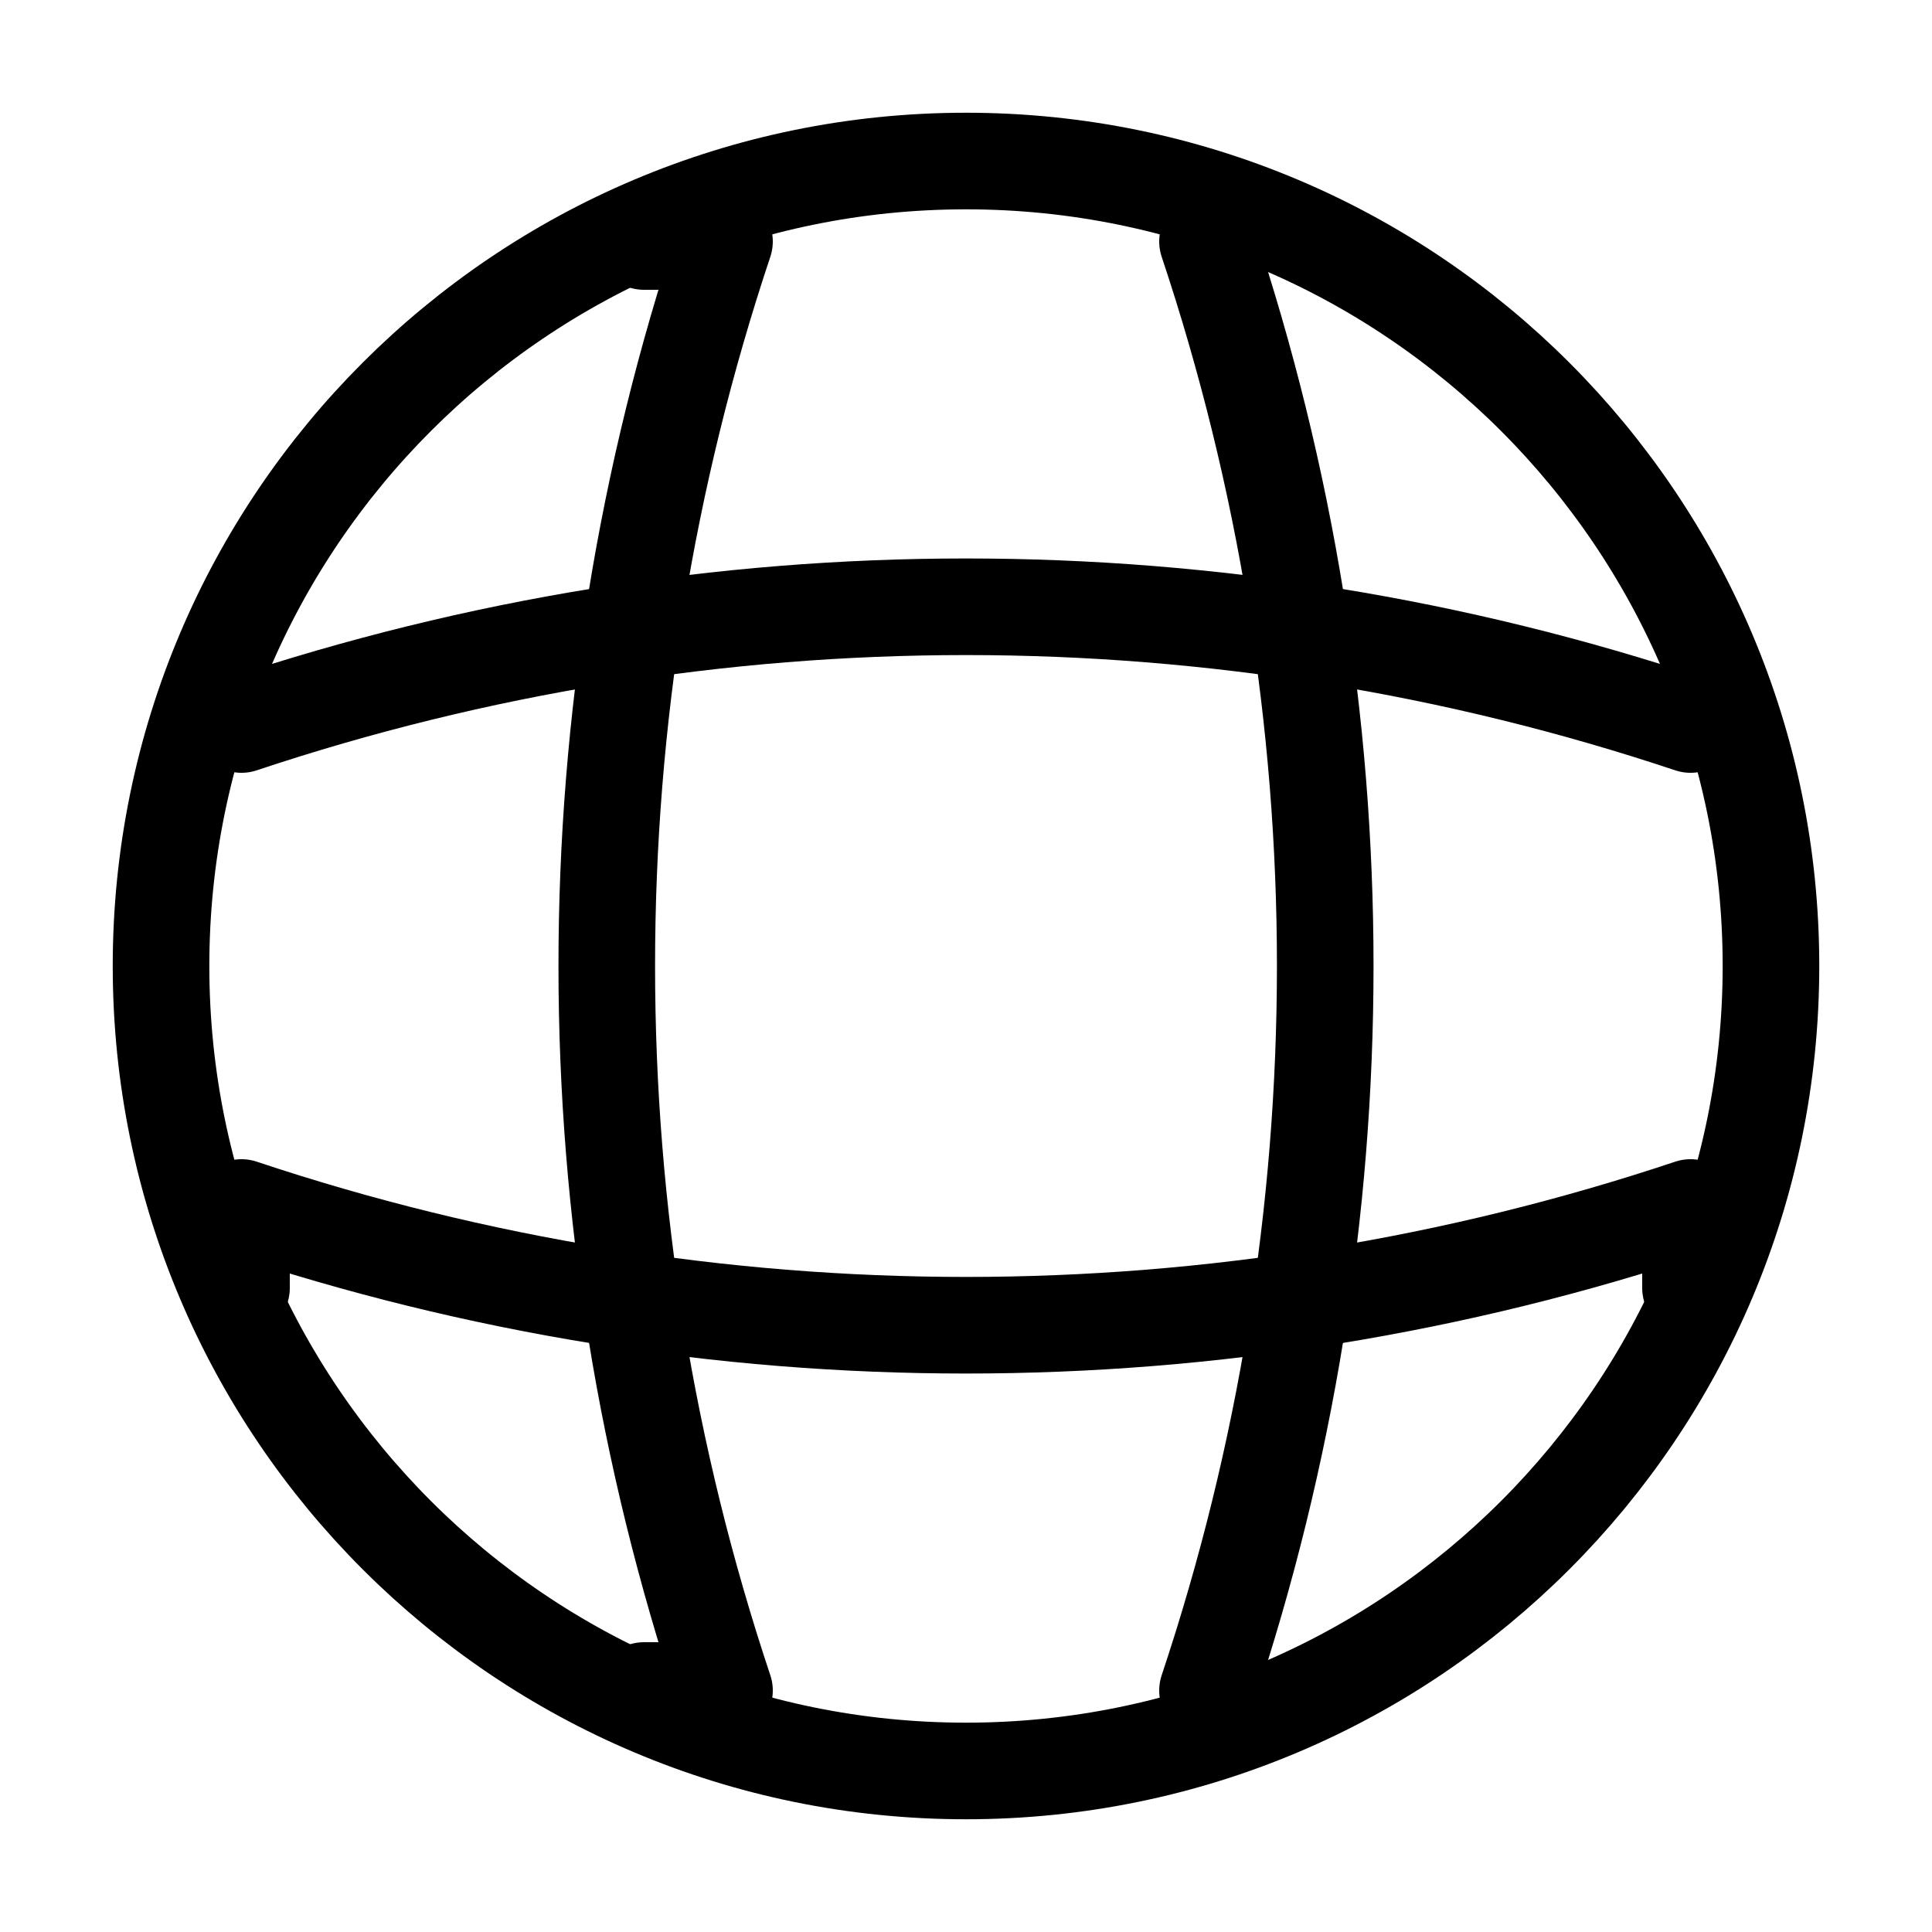
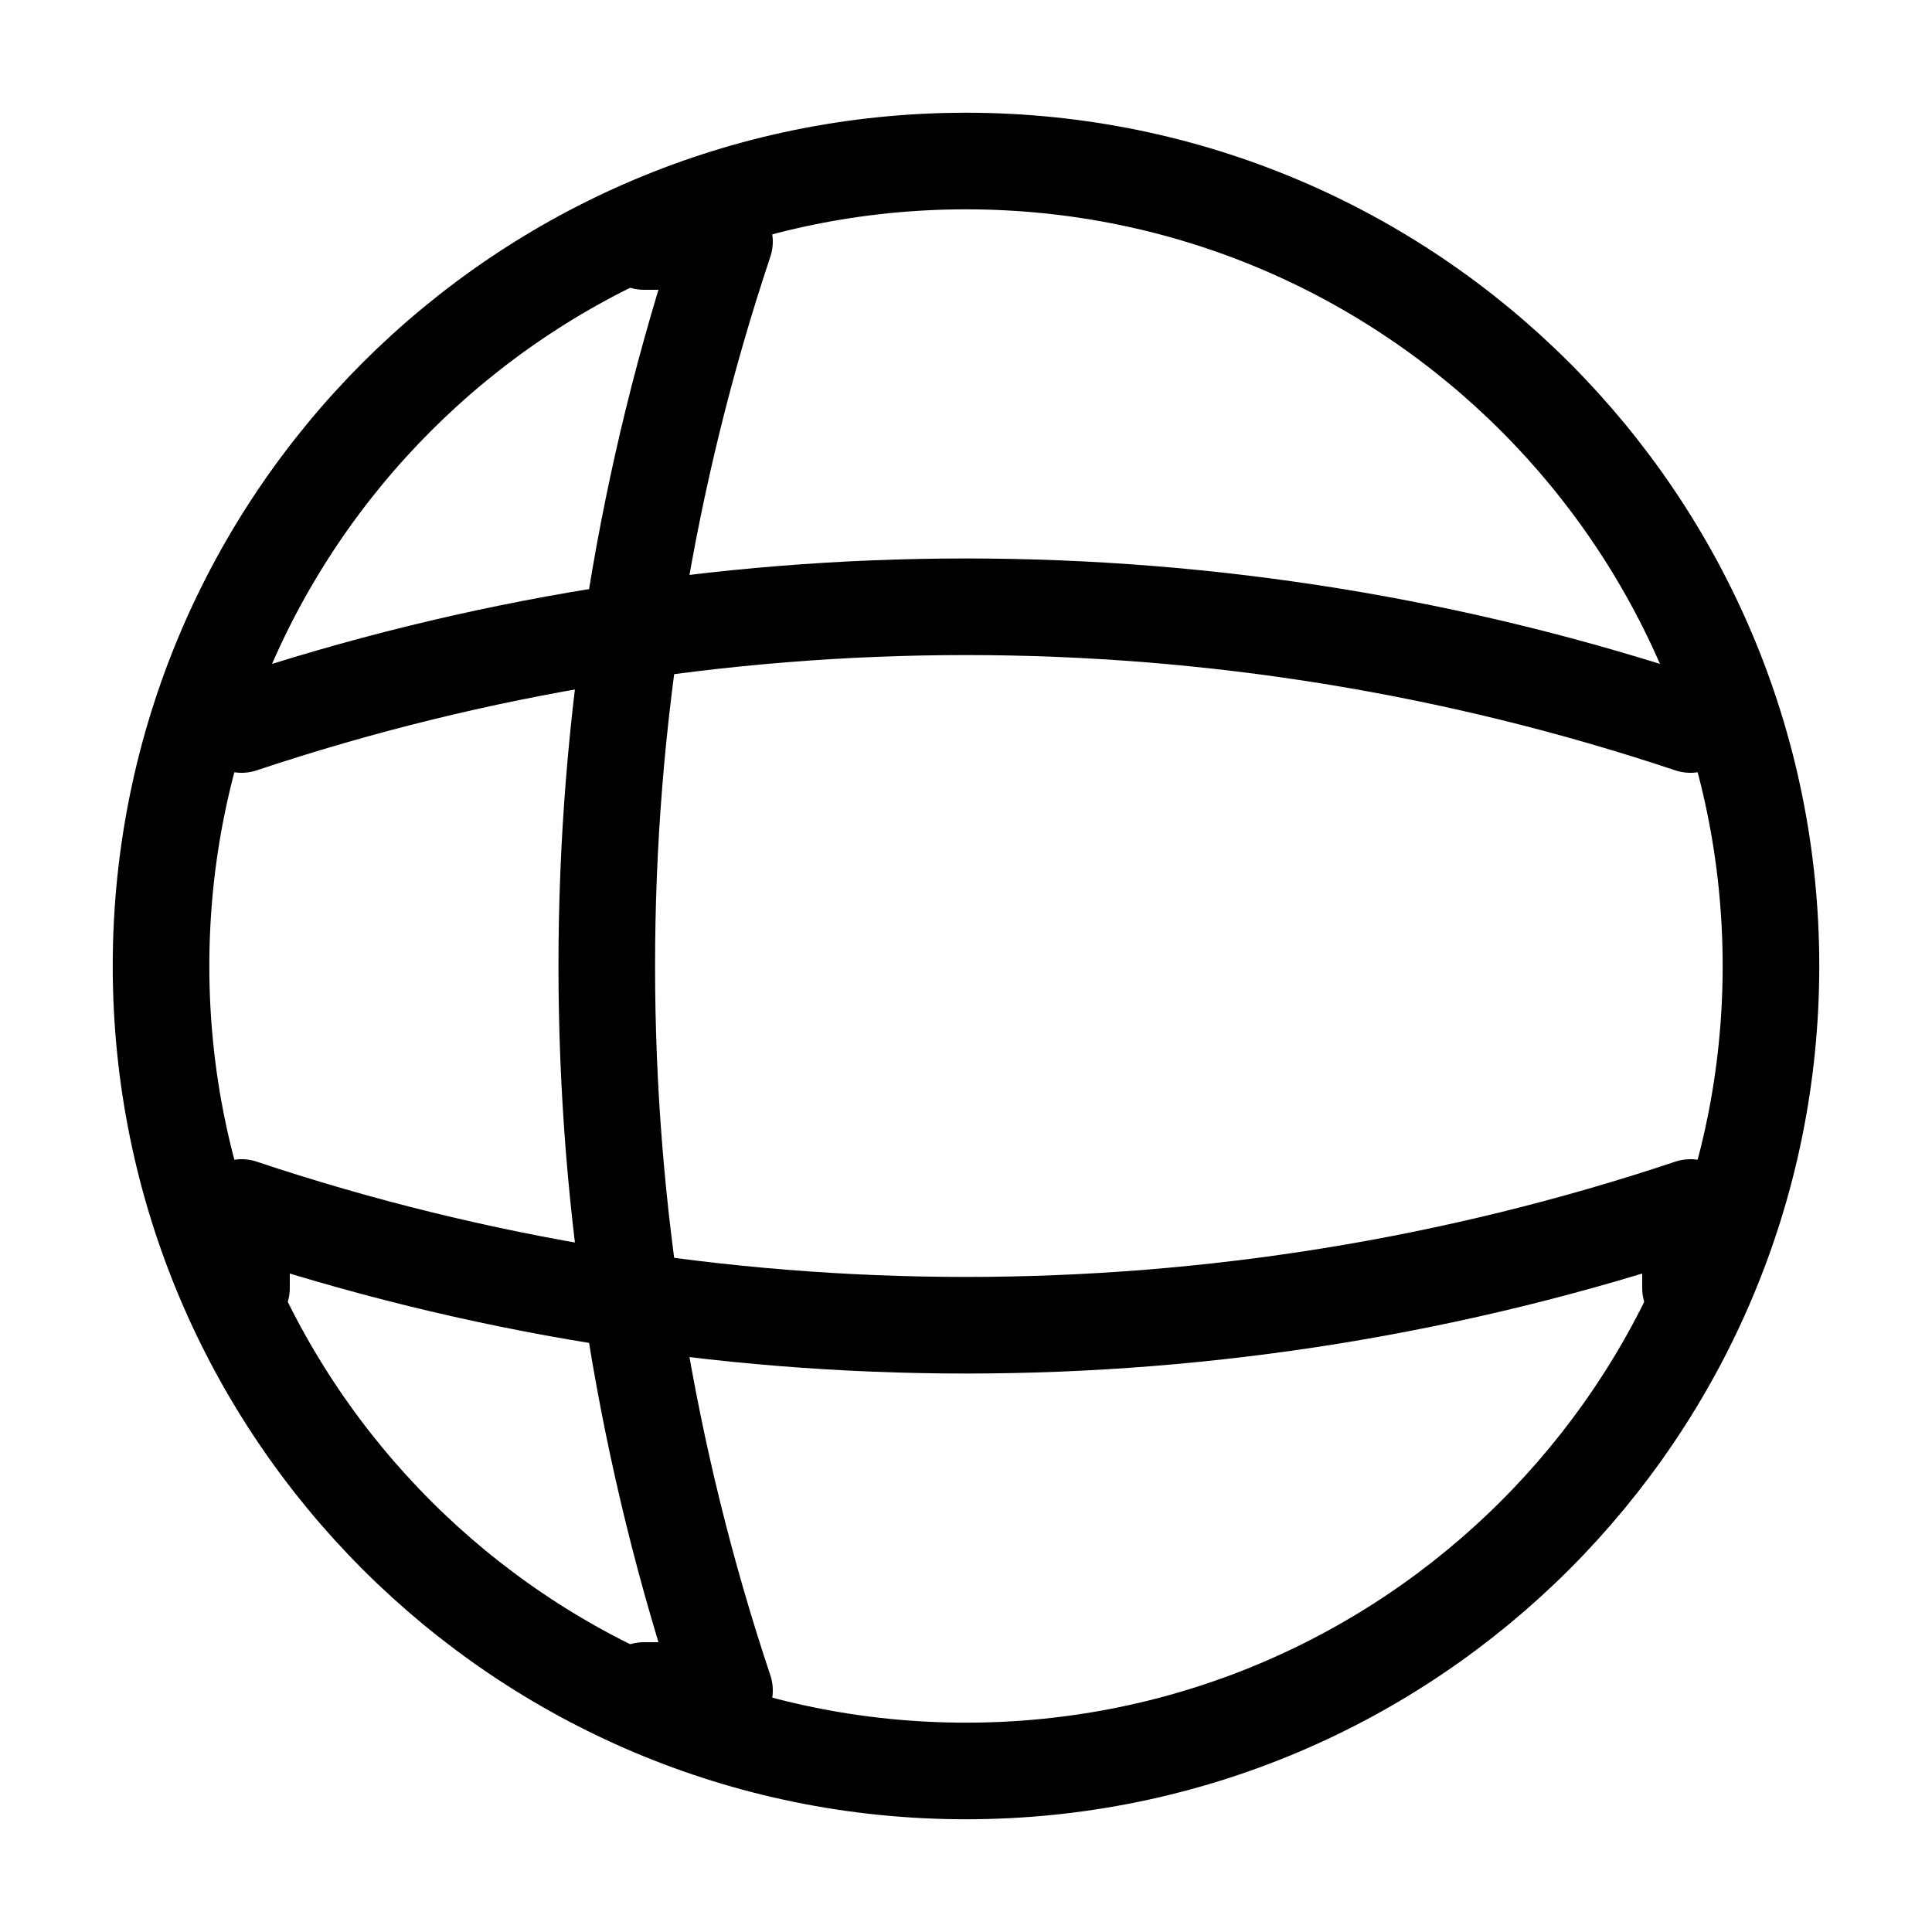
<svg xmlns="http://www.w3.org/2000/svg" width="20" height="20" viewBox="0 0 20 20" fill="none">
  <g id="vuesax/linear/global">
    <g id="vuesax/linear/global_2">
      <g id="global">
        <path id="Vector" d="M10 18.333C14.602 18.333 18.333 14.602 18.333 10C18.333 5.398 14.602 1.667 10 1.667C5.398 1.667 1.667 5.398 1.667 10C1.667 14.602 5.398 18.333 10 18.333Z" stroke="black" stroke-linecap="round" stroke-linejoin="round" />
        <path id="Vector_2" d="M6.667 2.5H7.5C5.875 7.367 5.875 12.633 7.5 17.5H6.667" stroke="black" stroke-linecap="round" stroke-linejoin="round" />
-         <path id="Vector_3" d="M12.5 2.5C14.125 7.367 14.125 12.633 12.5 17.5" stroke="black" stroke-linecap="round" stroke-linejoin="round" />
        <path id="Vector_4" d="M2.5 13.333V12.5C7.367 14.125 12.633 14.125 17.5 12.5V13.333" stroke="black" stroke-linecap="round" stroke-linejoin="round" />
        <path id="Vector_5" d="M2.5 7.5C7.367 5.875 12.633 5.875 17.5 7.5" stroke="black" stroke-linecap="round" stroke-linejoin="round" />
      </g>
    </g>
  </g>
</svg>